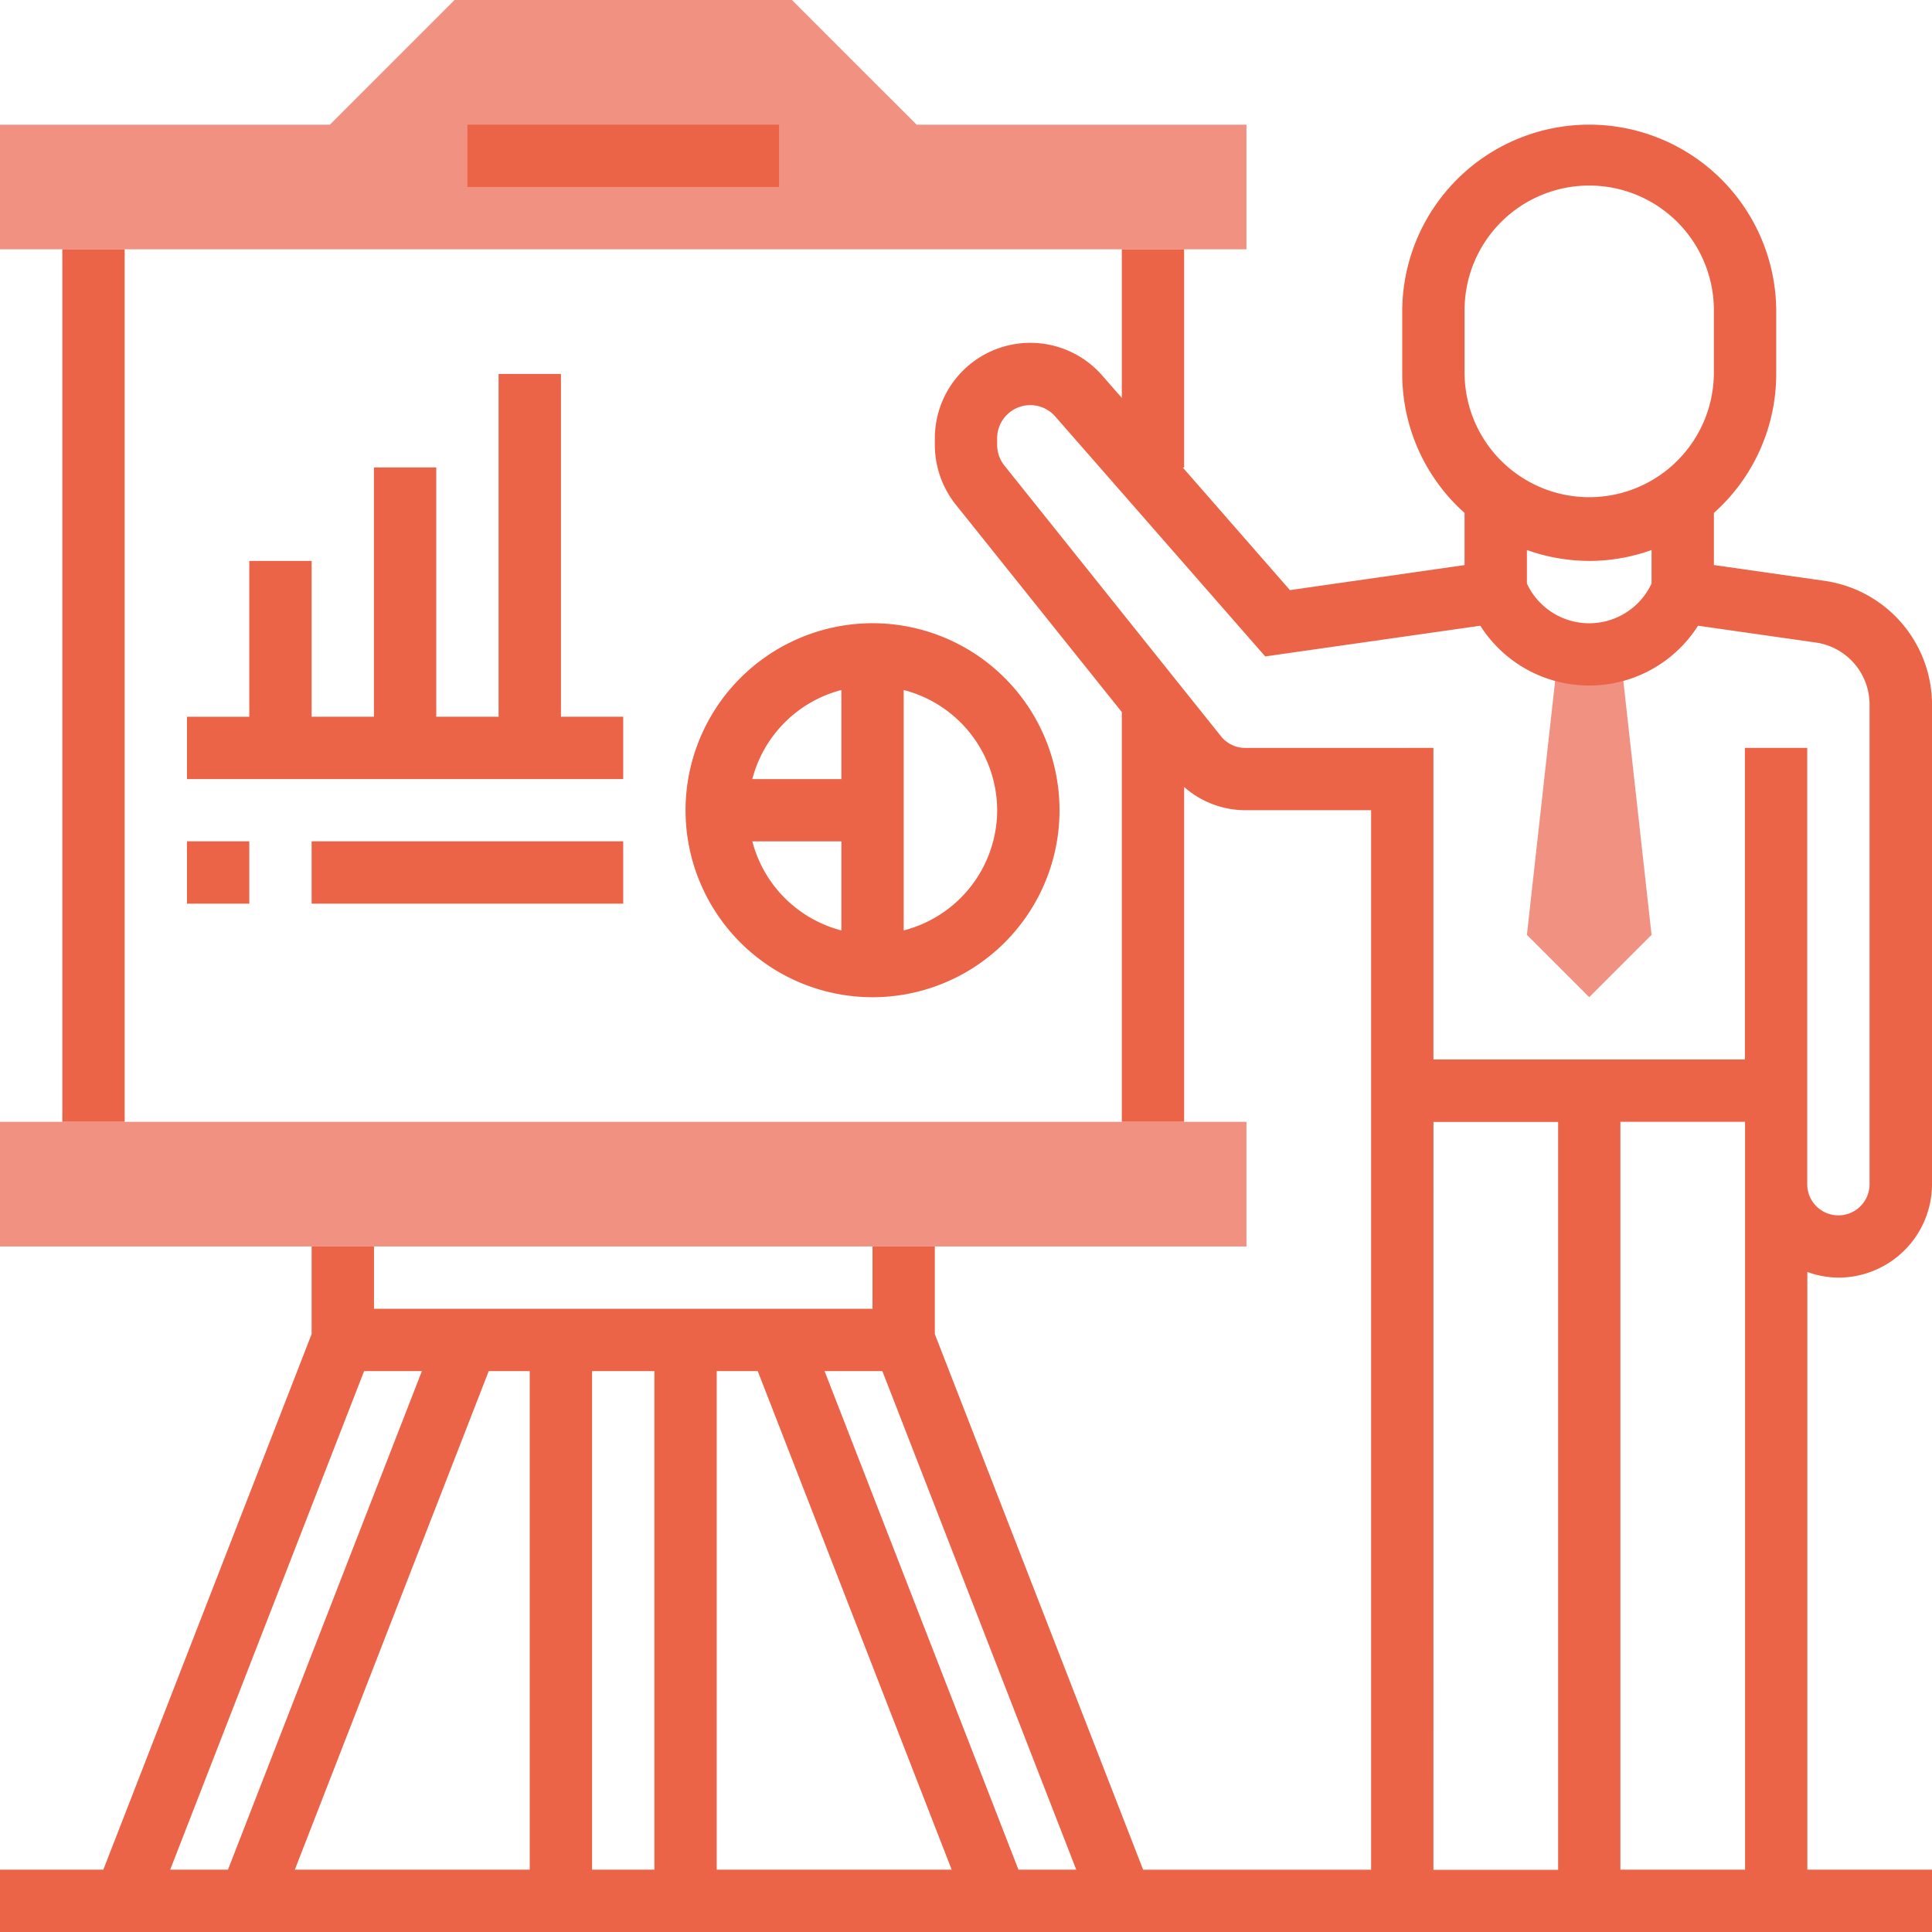
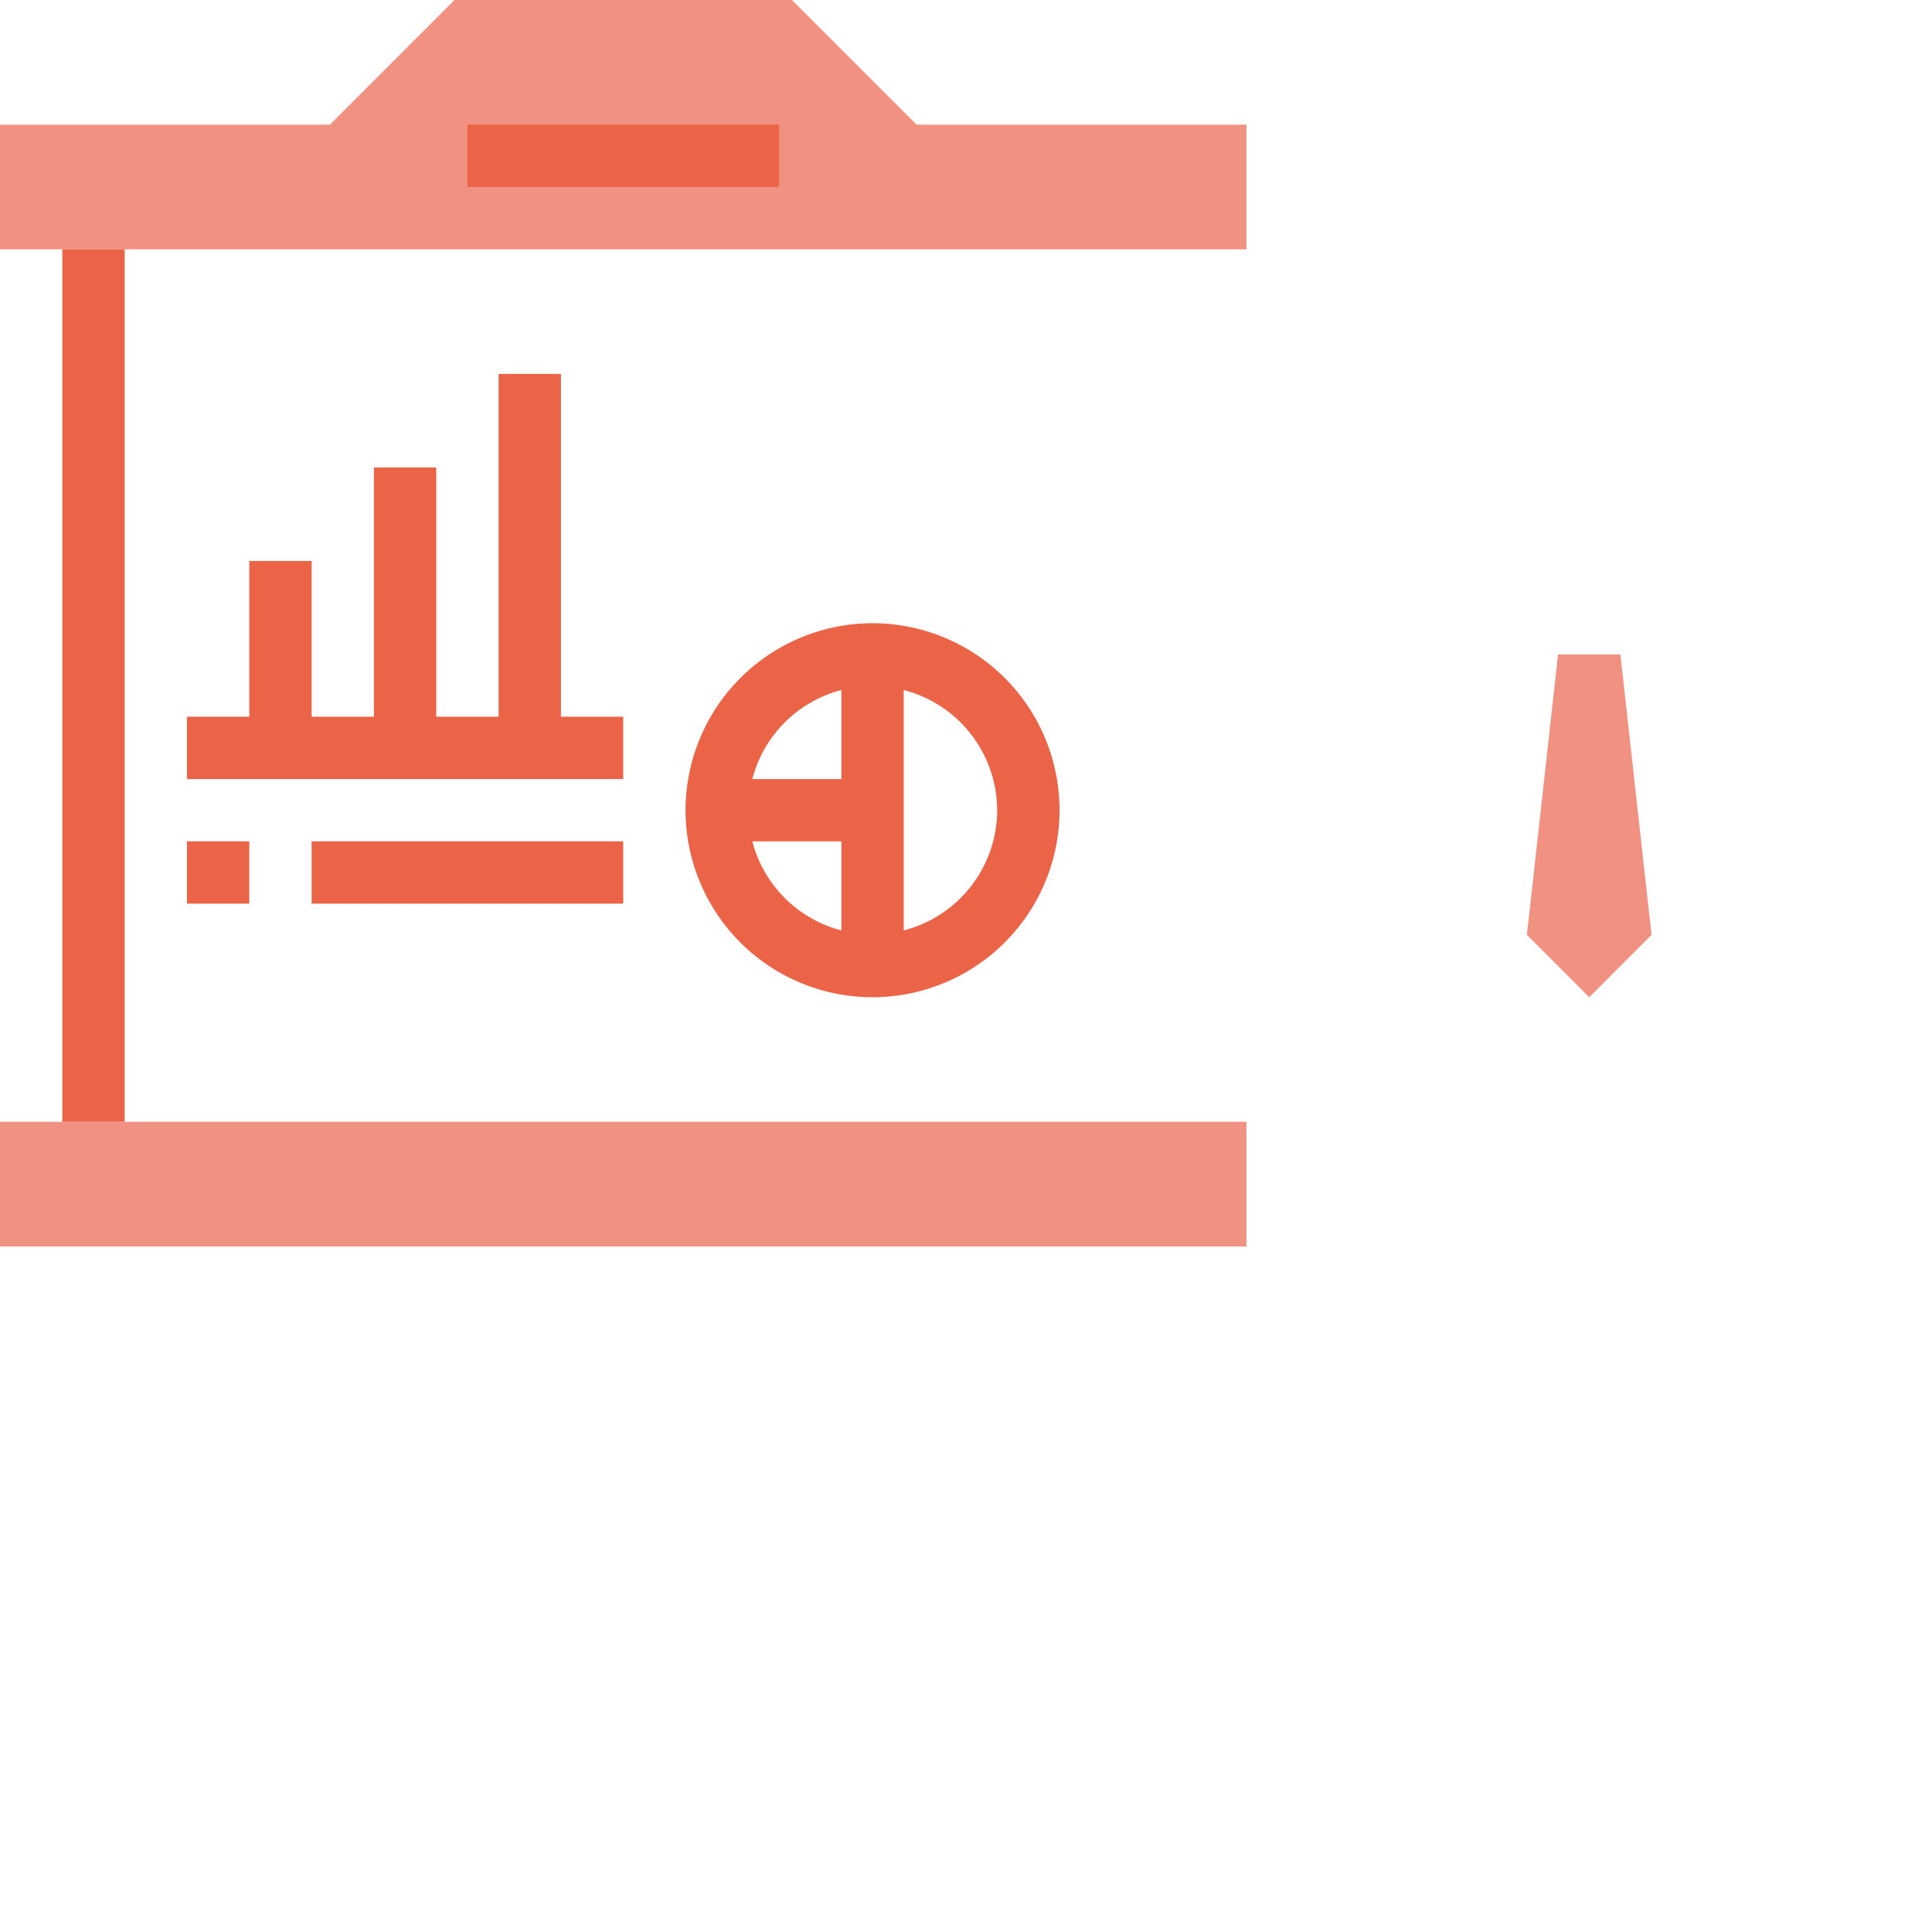
<svg xmlns="http://www.w3.org/2000/svg" width="115.716" height="115.716" viewBox="0 0 115.716 115.716">
  <defs>
    <style>.a{fill:#f19181;}.b{fill:#ec6448;}</style>
  </defs>
  <path class="a" d="M74.655,14.931H0V7.466H19.758L27.223,0H47.432L54.9,7.466H74.655Z" />
  <path class="a" d="M74.655,295.466H0V288H74.655Z" transform="translate(0 -220.81)" />
  <path class="a" d="M397.6,168h-3.733L392,184.8l3.733,3.733,3.733-3.733Z" transform="translate(-300.547 -128.806)" />
  <path class="b" d="M120,32h18.664v3.733H120Z" transform="translate(-92.004 -24.534)" />
  <path class="b" d="M16,64h3.733v52.259H16Z" transform="translate(-12.267 -49.069)" />
  <path class="b" d="M74.129,116.53H70.4V96H66.664v20.53H62.931V101.6H59.2V116.53H55.466V107.2H51.733v9.332H48v3.733H74.129Z" transform="translate(-36.802 -73.603)" />
  <path class="b" d="M48,216h3.733v3.733H48Z" transform="translate(-36.802 -165.608)" />
  <path class="b" d="M80,216H98.664v3.733H80Z" transform="translate(-61.336 -165.608)" />
-   <path class="b" d="M110.117,101.056a5.607,5.607,0,0,0,5.6-5.6V66.718a7.5,7.5,0,0,0-6.409-7.391l-6.655-.95V55.255a11.16,11.16,0,0,0,3.733-8.324V43.2a11.2,11.2,0,1,0-22.4,0v3.733a11.166,11.166,0,0,0,3.733,8.324v3.122l-10.459,1.5L70.837,52.53h.086V39.466H67.19v8.9l-1.177-1.346a5.718,5.718,0,0,0-10.021,3.765v.4a5.745,5.745,0,0,0,1.252,3.572L67.19,67.183V91.724h3.733V71.67a5.555,5.555,0,0,0,3.66,1.391h7.539v63.457H68.467L55.991,104.438V99.19H52.259v3.733H22.4V99.19H18.664v5.248L6.189,136.517H0v3.733H115.716v-3.733H108.25v-35.8A5.519,5.519,0,0,0,110.117,101.056ZM87.72,43.2a7.466,7.466,0,1,1,14.931,0v3.733a7.466,7.466,0,0,1-14.931,0Zm7.466,14.931a11.14,11.14,0,0,0,3.733-.653v2.007a4.118,4.118,0,0,1-7.466,0V57.476A11.14,11.14,0,0,0,95.186,58.129Zm-20.6,11.2a1.862,1.862,0,0,1-1.457-.7L60.159,52.42a2,2,0,0,1-.435-1.241v-.4A1.985,1.985,0,0,1,63.2,49.474l12.58,14.377,12.883-1.84a7.723,7.723,0,0,0,13.039,0l7.074,1.01a3.752,3.752,0,0,1,3.2,3.7v28.74a1.866,1.866,0,0,1-3.733,0V69.328h-3.733V87.991H85.854V69.328Zm11.271,22.4h7.466v44.793H85.854ZM52.848,106.655l11.613,29.862H61L49.388,106.655Zm-17.387,0h3.733v29.862H35.461Zm-3.733,29.862H17.659l11.613-29.862h2.456Zm11.2-29.862h2.456L57,136.517H42.927Zm-21.12,0h3.46L13.654,136.517h-3.46Zm75.245,29.862V91.724h7.466v44.793Z" transform="translate(0 -24.534)" />
  <path class="b" d="M176,171.2A11.2,11.2,0,1,0,187.2,160,11.209,11.209,0,0,0,176,171.2Zm4,1.866h5.334V178.4A7.454,7.454,0,0,1,180,173.065Zm14.666-1.866a7.458,7.458,0,0,1-5.6,7.2V164A7.458,7.458,0,0,1,194.664,171.2Zm-9.332-7.2v5.334H180A7.454,7.454,0,0,1,185.332,164Z" transform="translate(-134.94 -122.672)" />
</svg>